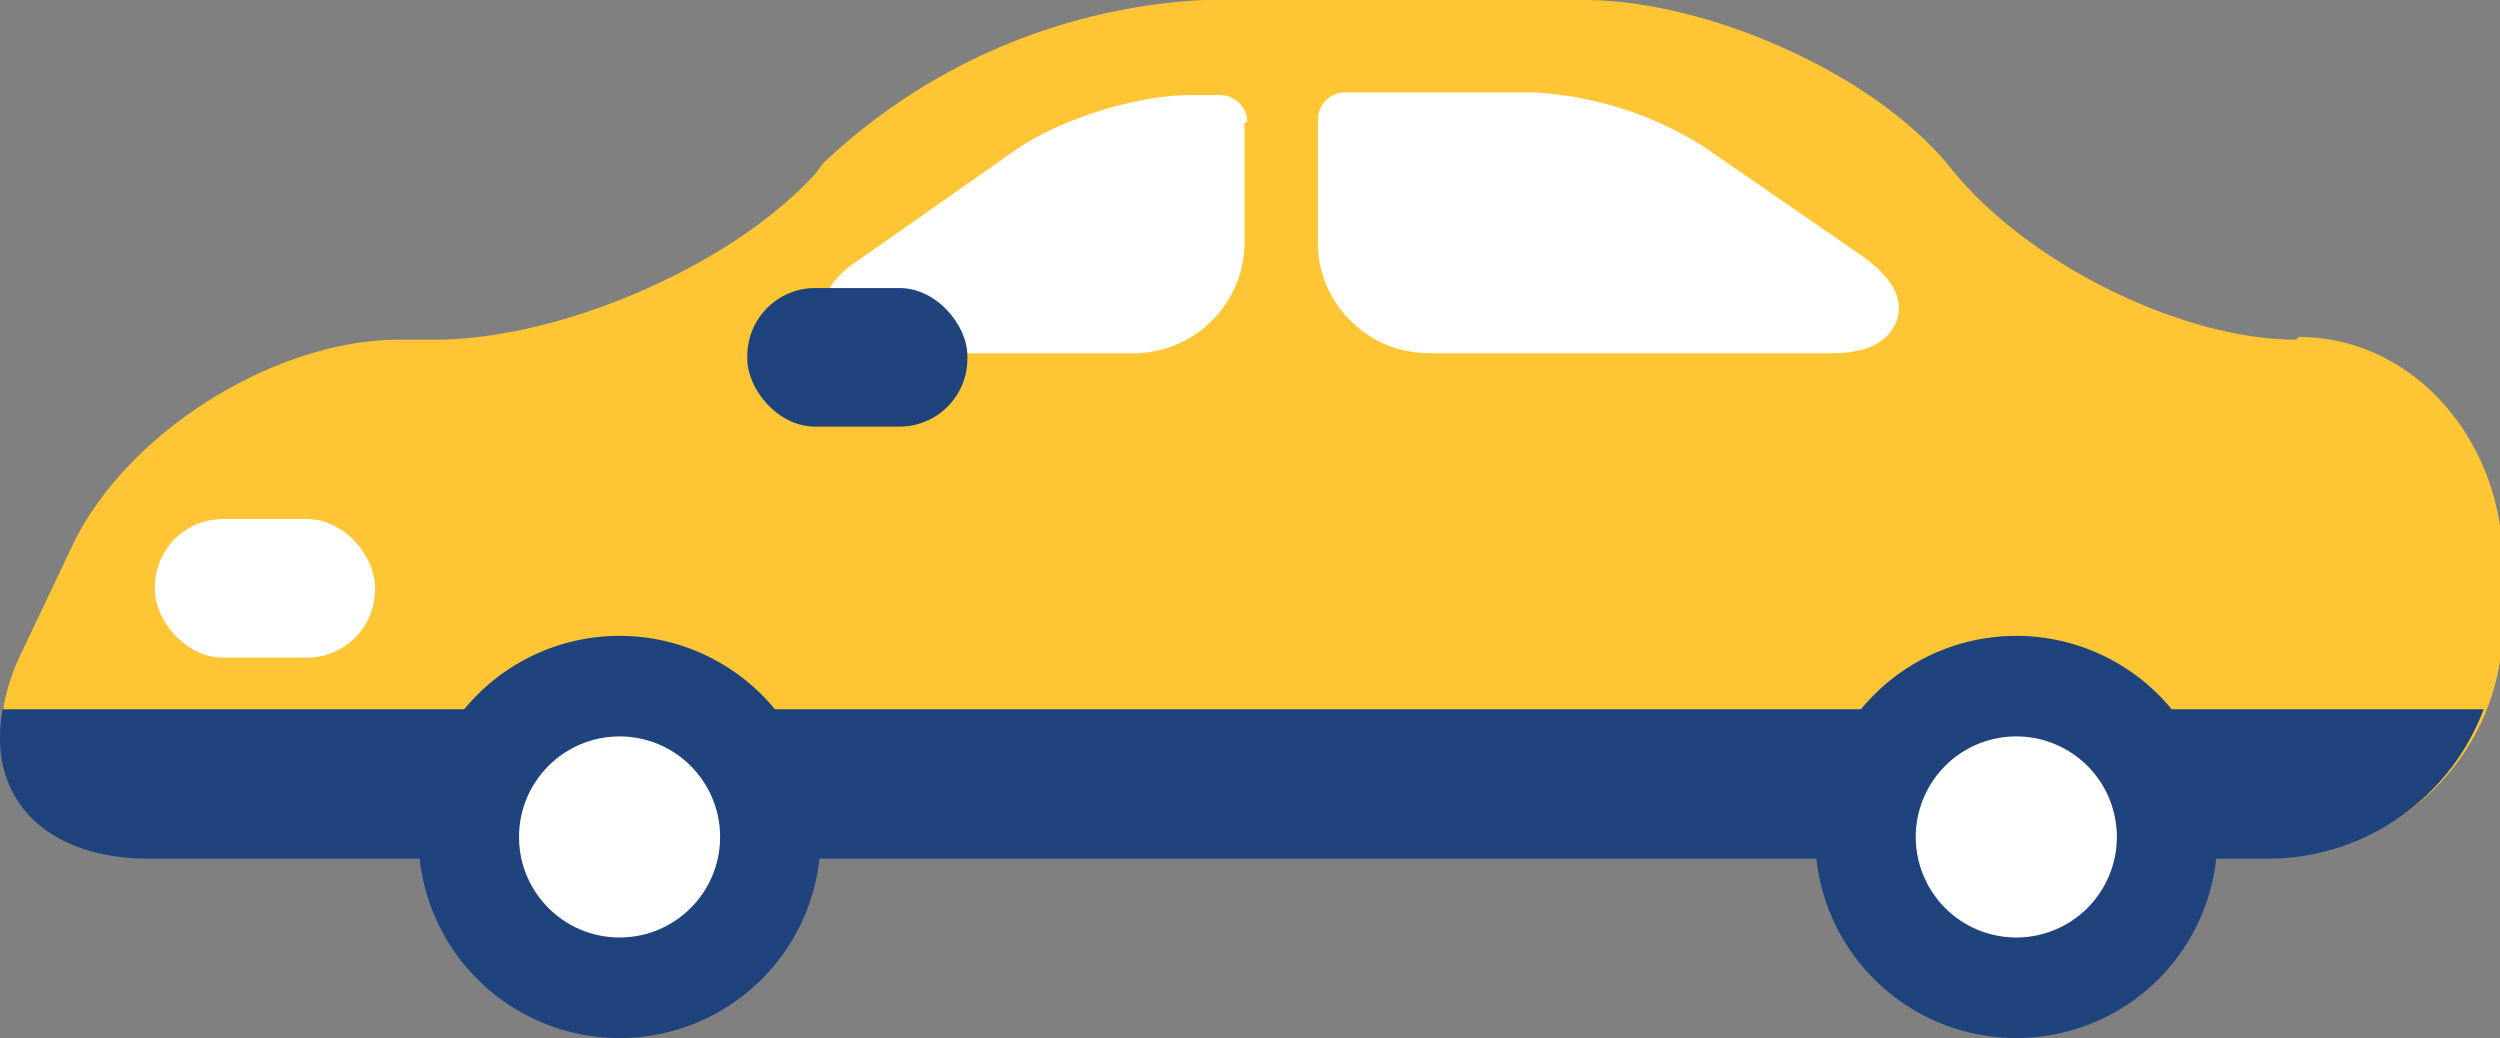
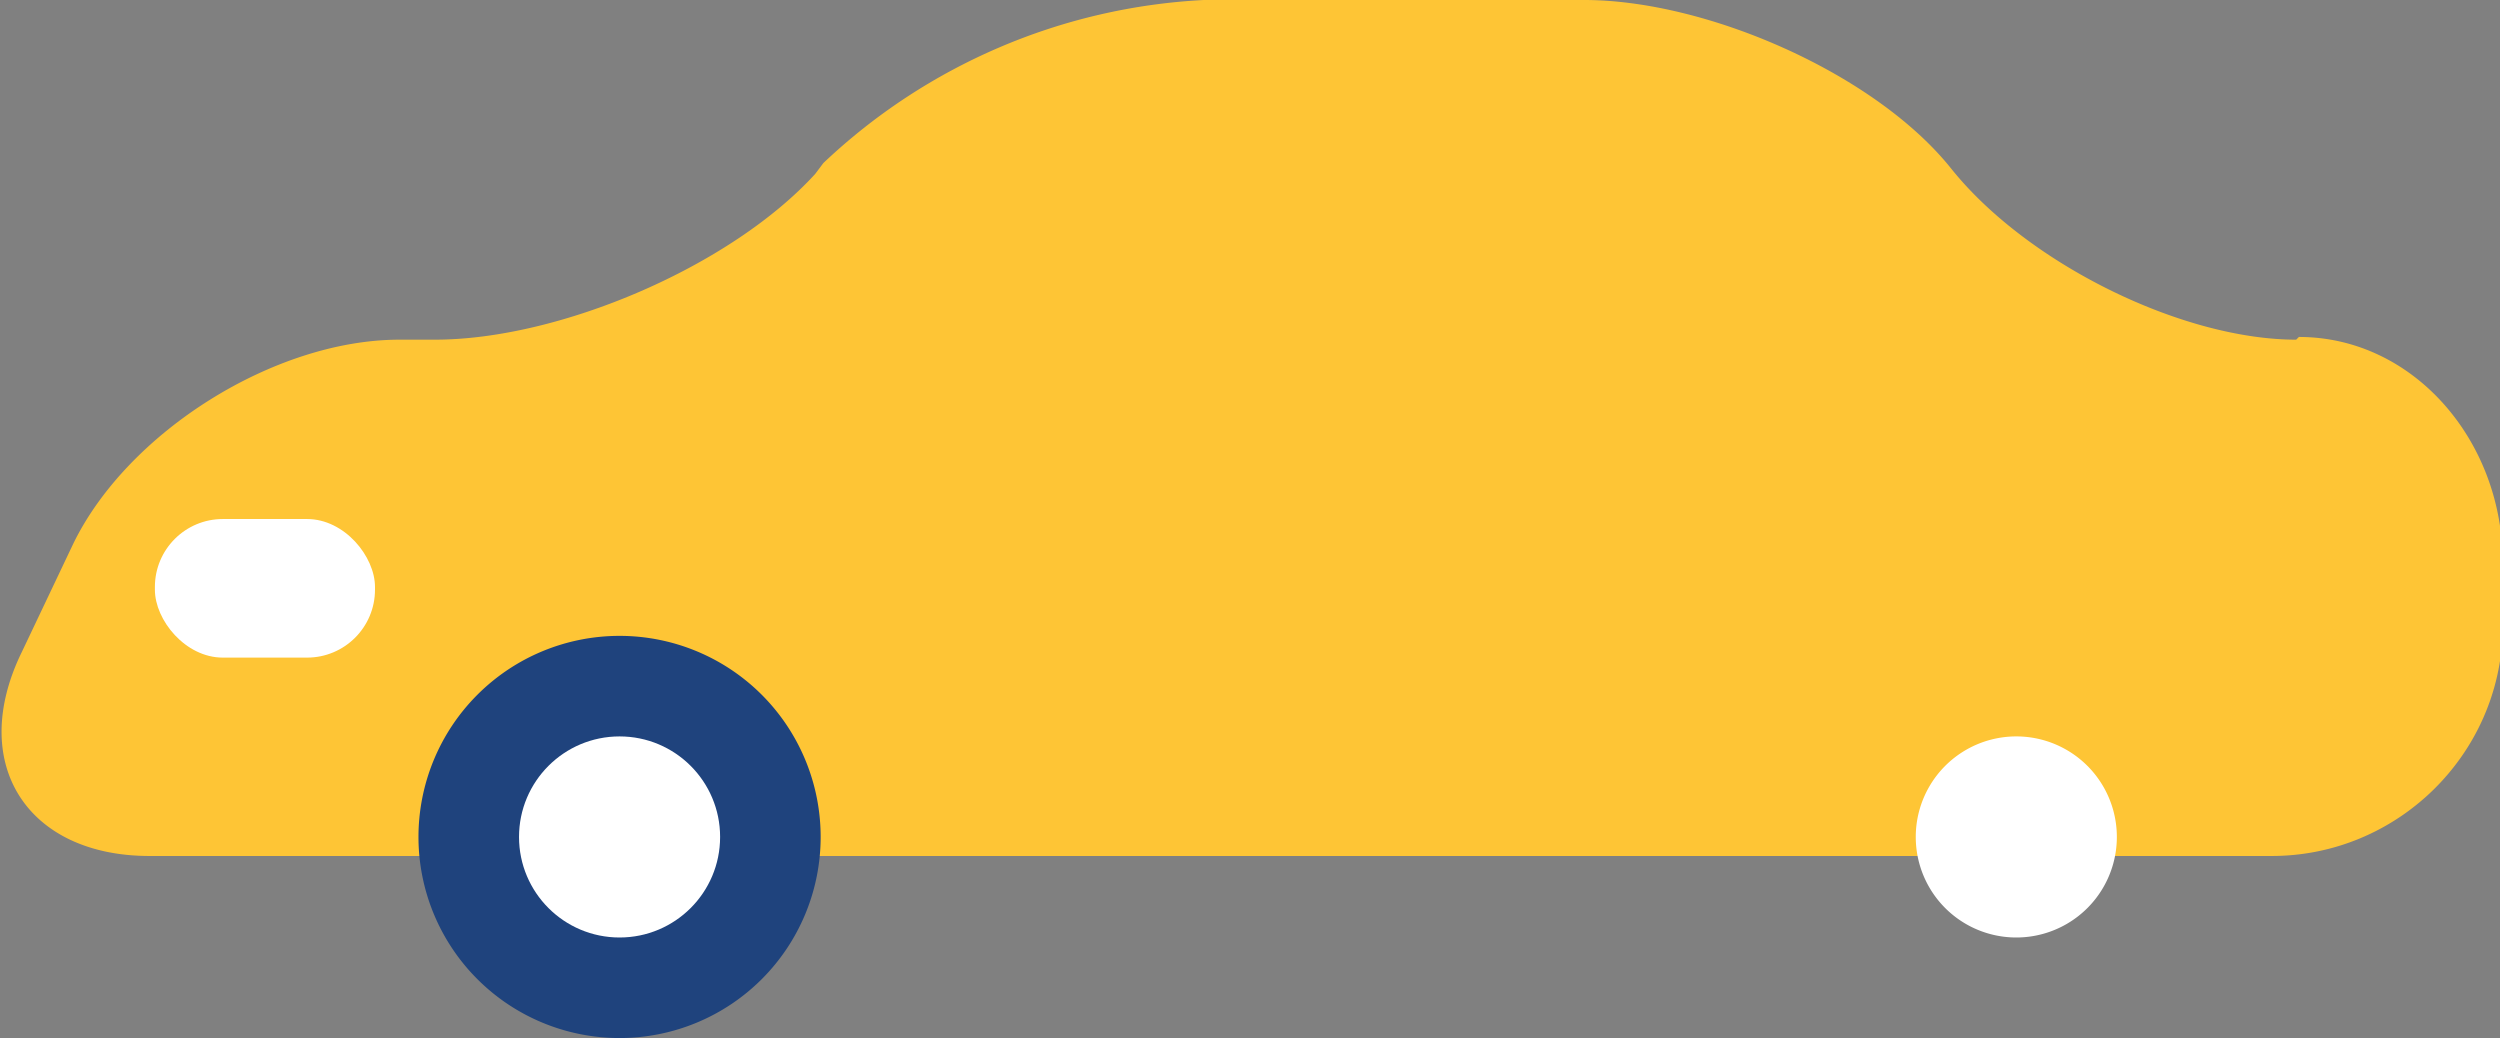
<svg xmlns="http://www.w3.org/2000/svg" width="92" height="38.2">
  <rect width="100%" height="100%" fill="#808080" stroke="none" />
  <path d="M84.5 12.5c-4.2 0-9.9-2.8-12.7-6.3S62.8 0 58.3 0h-14a22 22 0 0 0-14 6l-.3.4c-3.1 3.4-9.4 6.1-14 6.1h-1.3c-4.6 0-10 3.4-12 7.5L.8 24c-2 4.1.2 7.5 4.7 7.5h78.1c4.6 0 8.4-3.7 8.5-8.3v-2.5c0-4.5-3.3-8.3-7.5-8.3Z" style="fill:#fec535" />
-   <path d="M45.9 4.5c0-.6-.5-1-1-1h-1.1c-2 0-4.8.9-6.4 2l-5.7 4c-1.4.9-1.5 1.7-1.3 2.3.1.5.7 1.2 2.4 1.2h9a4.1 4.1 0 0 0 4-4.2V4.5ZM68.5 9.4l-5.8-4a13 13 0 0 0-6.3-2h-6.9a1 1 0 0 0-1 1v4.4a4 4 0 0 0 1.2 3c.8.8 1.8 1.2 3 1.2h14.7c1.7 0 2.2-.7 2.4-1.2.2-.6.1-1.4-1.3-2.4Z" style="fill:#fff" />
-   <rect width="8.1" height="5.1" x="27.5" y="10.6" rx="2.5" ry="2.5" style="fill:#1f437d" />
-   <path d="M83.5 31.6h-78c-3.9 0-6-2.3-5.4-5.5h91.3a8.5 8.5 0 0 1-7.9 5.5Z" style="fill:#1f437d" />
-   <path d="M66.8 30.8a7.4 7.4 0 1 1 14.8 0 7.4 7.4 0 0 1-14.8 0Z" style="fill:#1f437d" />
  <path d="M70.5 30.8a3.7 3.7 0 1 1 7.4 0 3.7 3.7 0 0 1-7.4 0Z" style="fill:#fff" />
  <path d="M15.4 30.8a7.4 7.4 0 1 1 14.8 0 7.4 7.4 0 0 1-14.8 0Z" style="fill:#1f437d" />
  <circle cx="22.8" cy="30.8" r="3.7" style="fill:#fff" />
  <rect width="8.1" height="5.1" x="5.7" y="19.1" rx="2.5" ry="2.5" style="fill:#fff" />
</svg>